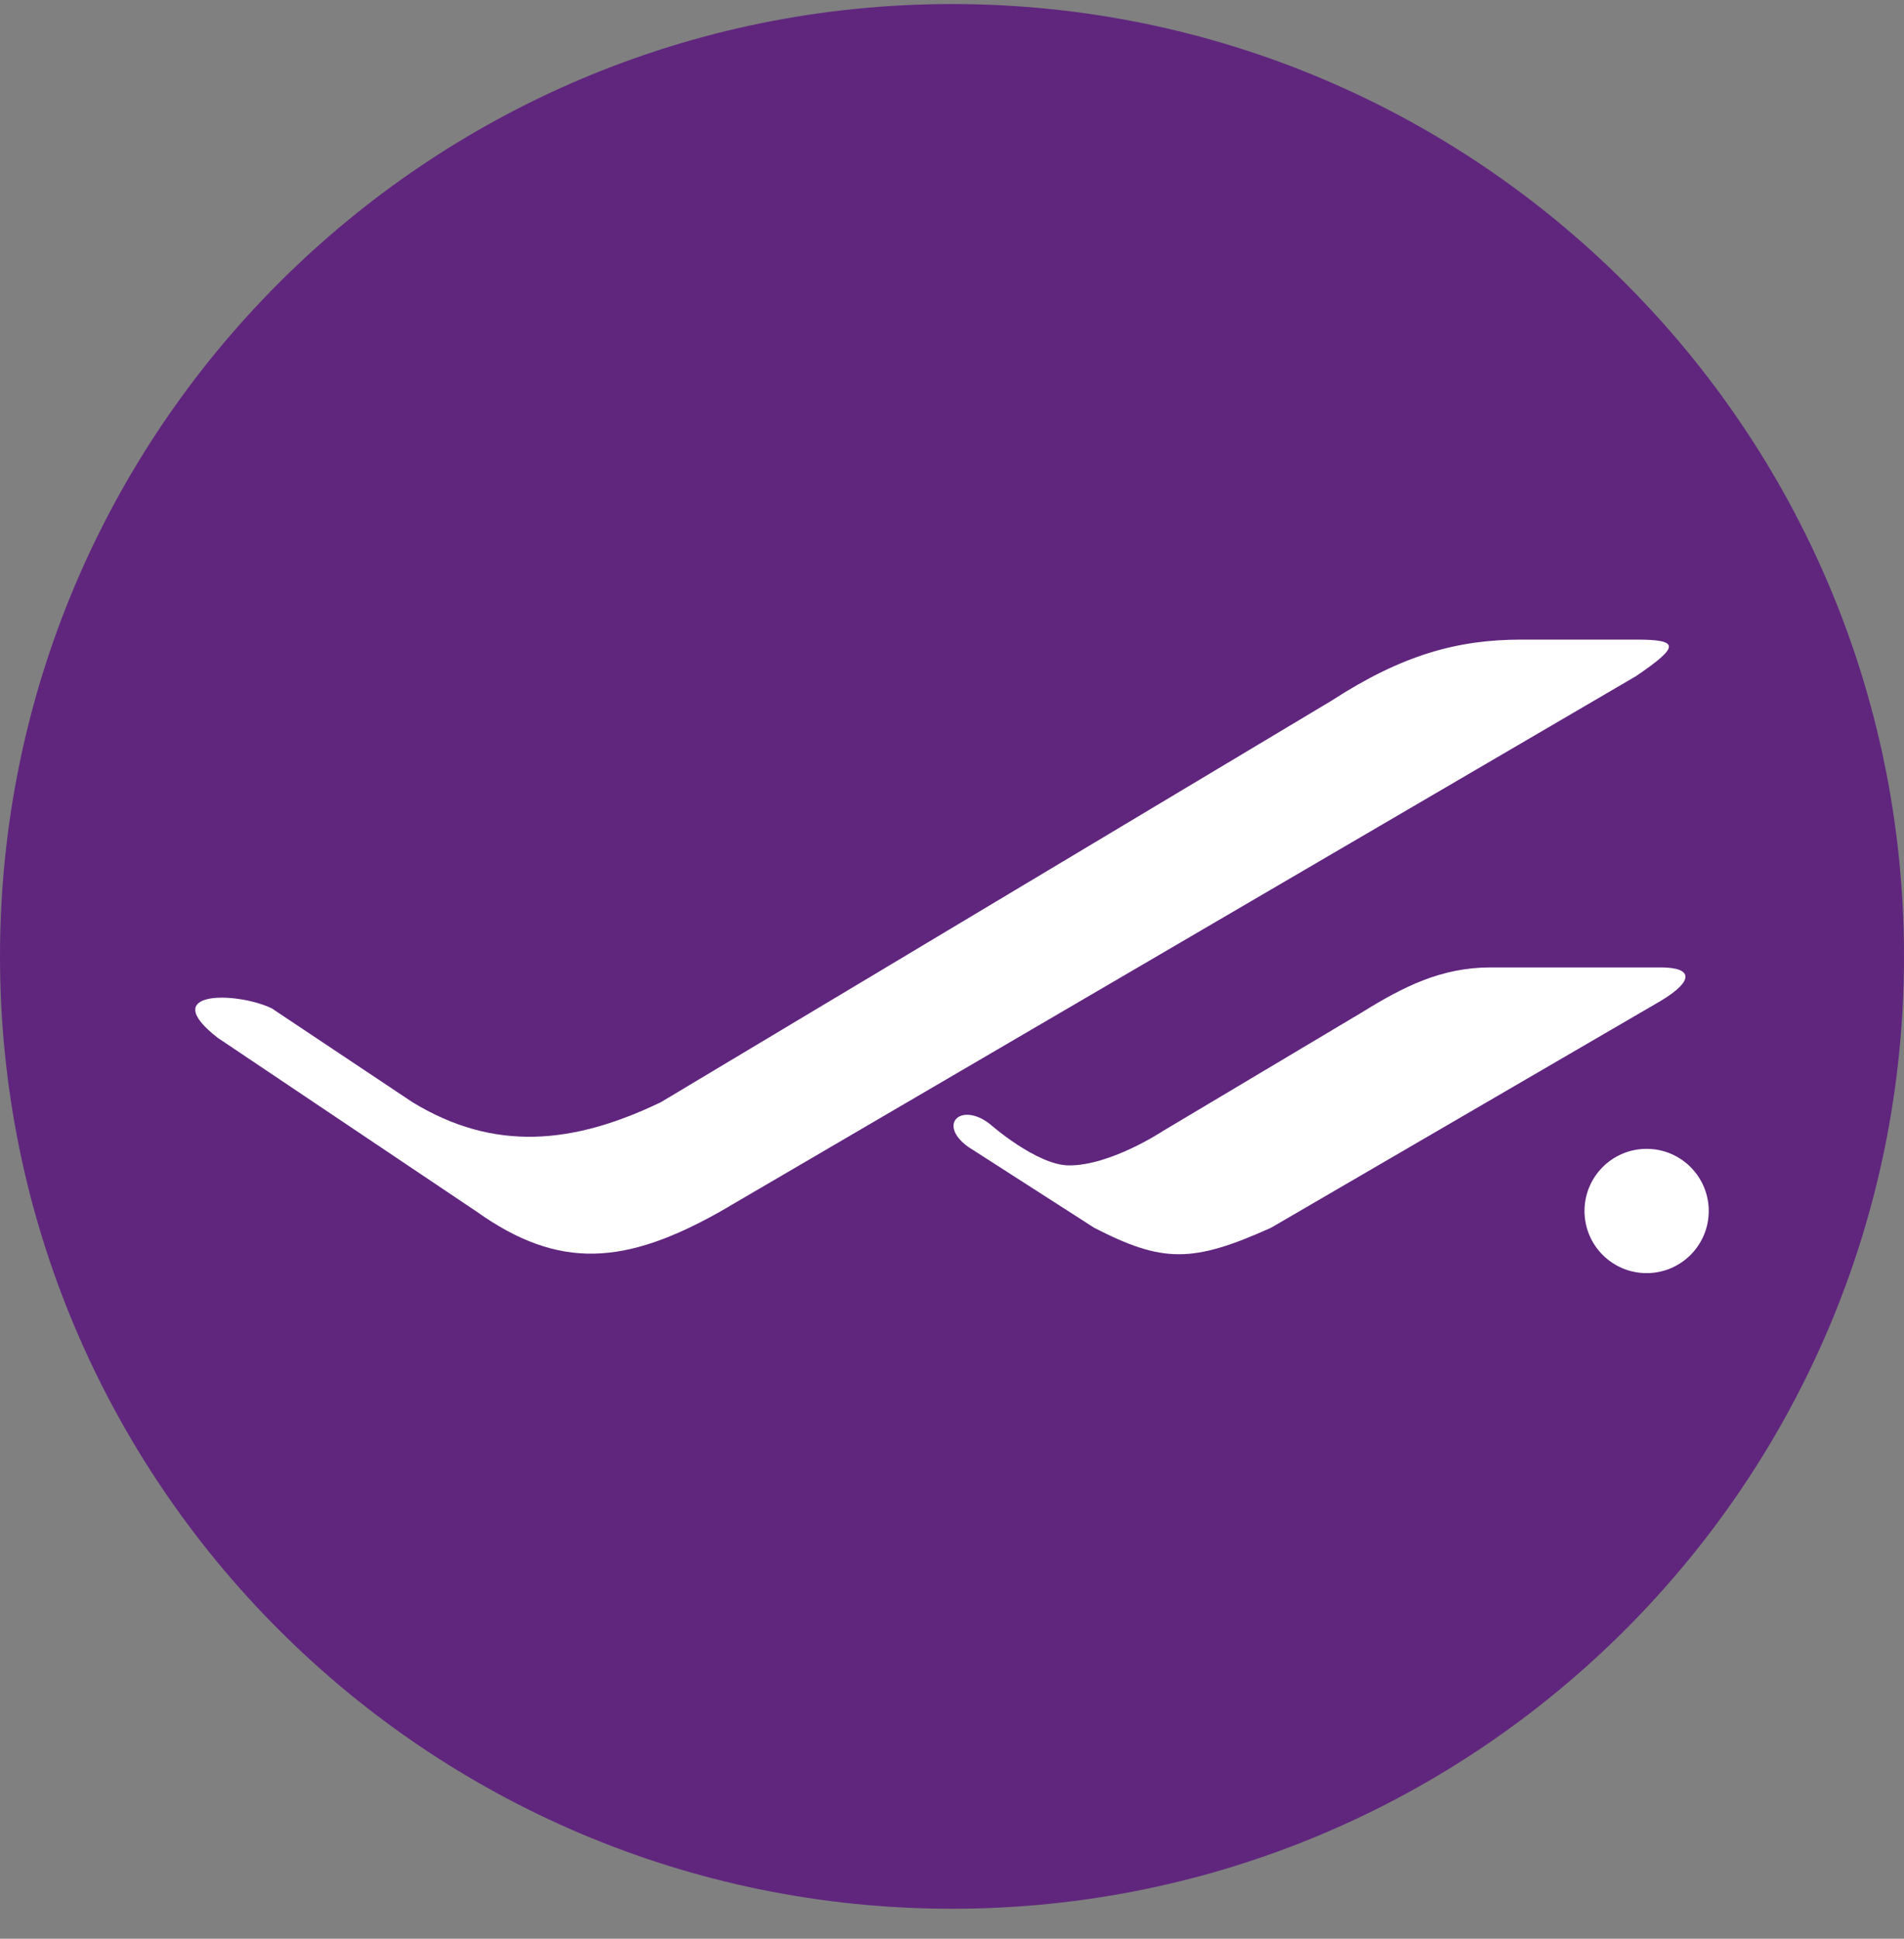
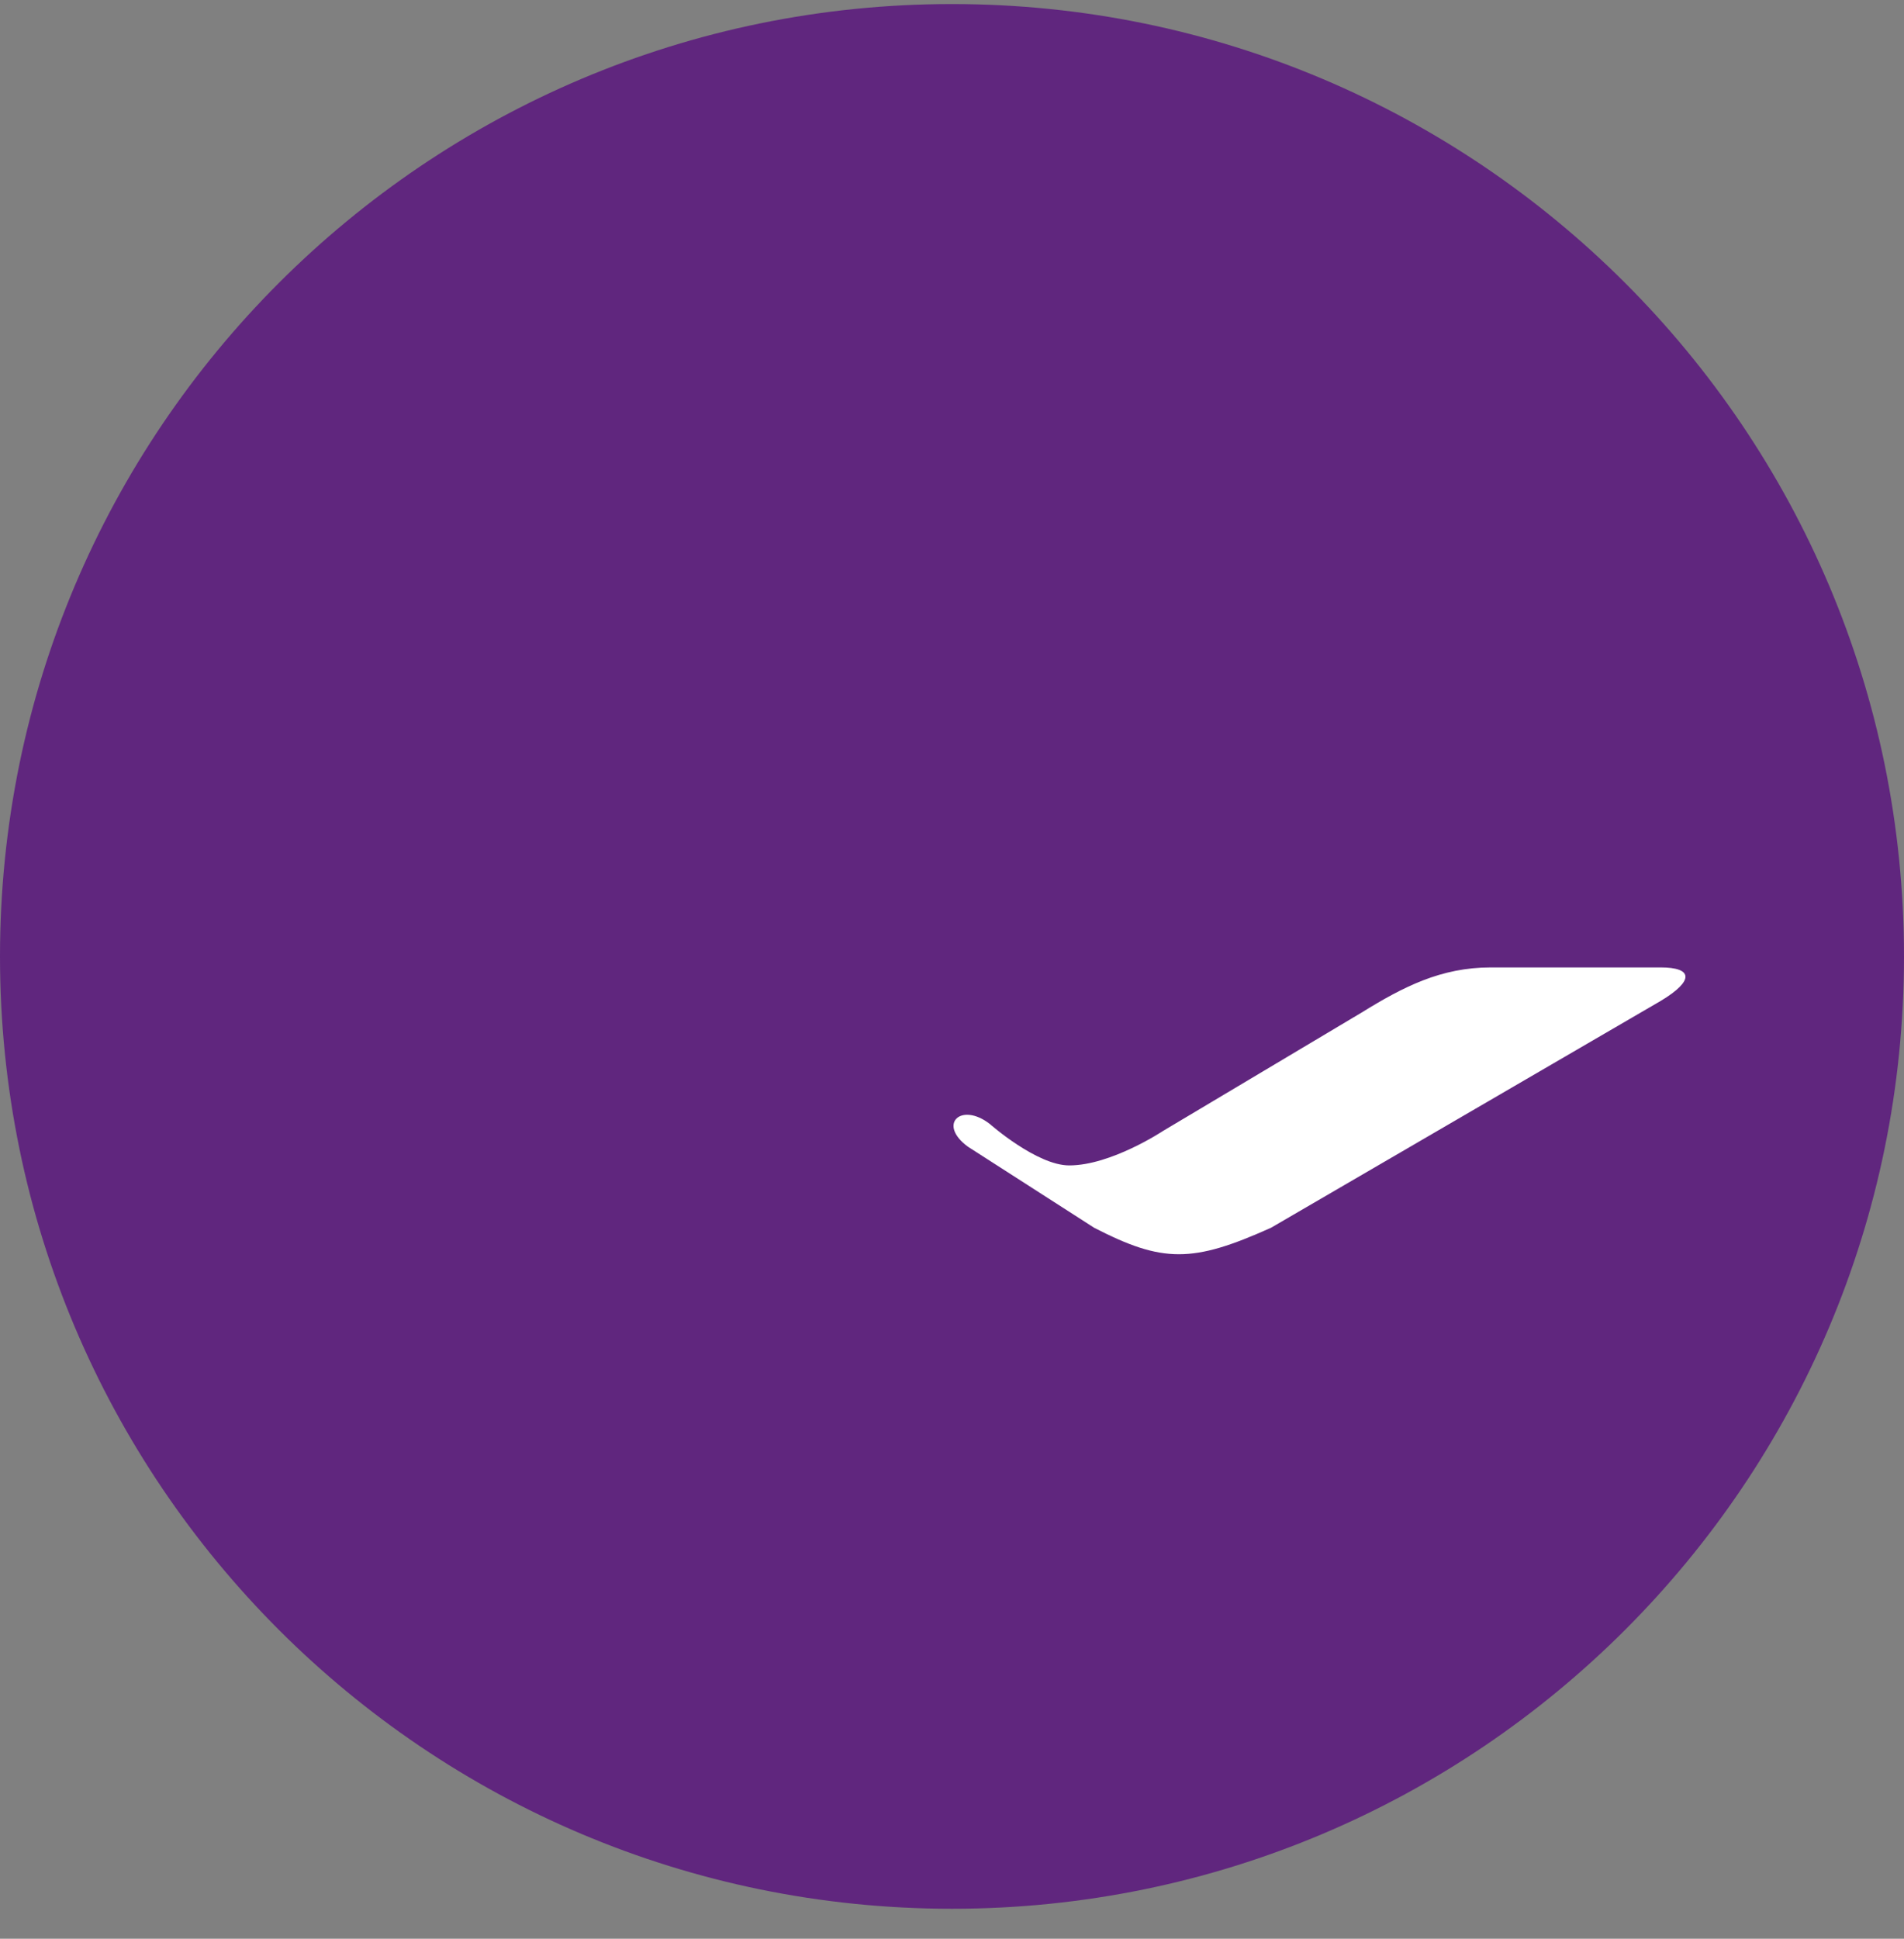
<svg xmlns="http://www.w3.org/2000/svg" width="56" height="57" viewBox="0 0 56 57" fill="none">
  <rect x="0" y="0" width="56" height="57" fill="#808080" stroke="none" />
  <g clip-path="url(#clip0_1593_98)">
    <path d="M56 28.119C56 12.655 43.464 0.119 28 0.119C12.536 0.119 0 12.655 0 28.119C0 43.583 12.536 56.119 28 56.119C43.464 56.119 56 43.583 56 28.119Z" fill="#60267E" />
    <path d="M28.469 33.714C27.559 33.048 28.271 32.389 29.115 33.048C29.115 33.048 30.492 34.264 31.448 34.264C32.675 34.264 34.198 33.256 34.198 33.256L40.042 29.773C41.271 29.013 42.379 28.443 43.846 28.443H48.842C49.789 28.443 49.842 28.829 48.842 29.429L37.383 36.097C35.075 37.135 34.198 37.135 32.181 36.097L28.469 33.714Z" fill="white" />
-     <path d="M7.988 29.643C6.936 29.148 4.606 29.116 6.403 30.512L14.021 35.624C16.445 37.349 18.391 37.189 21.178 35.624L48.12 19.878C49.407 19.001 49.407 18.805 48.12 18.805H44.746C42.865 18.805 41.238 19.256 39.174 20.594L19.44 32.404C16.86 33.647 14.53 33.871 12.129 32.404L7.988 29.643Z" fill="white" />
-     <circle cx="48.43" cy="35.604" r="1.827" fill="white" />
  </g>
  <defs>
    <clipPath id="clip0_1593_98">
      <rect width="56" height="56" fill="white" transform="translate(0 0.119)" />
    </clipPath>
  </defs>
</svg>